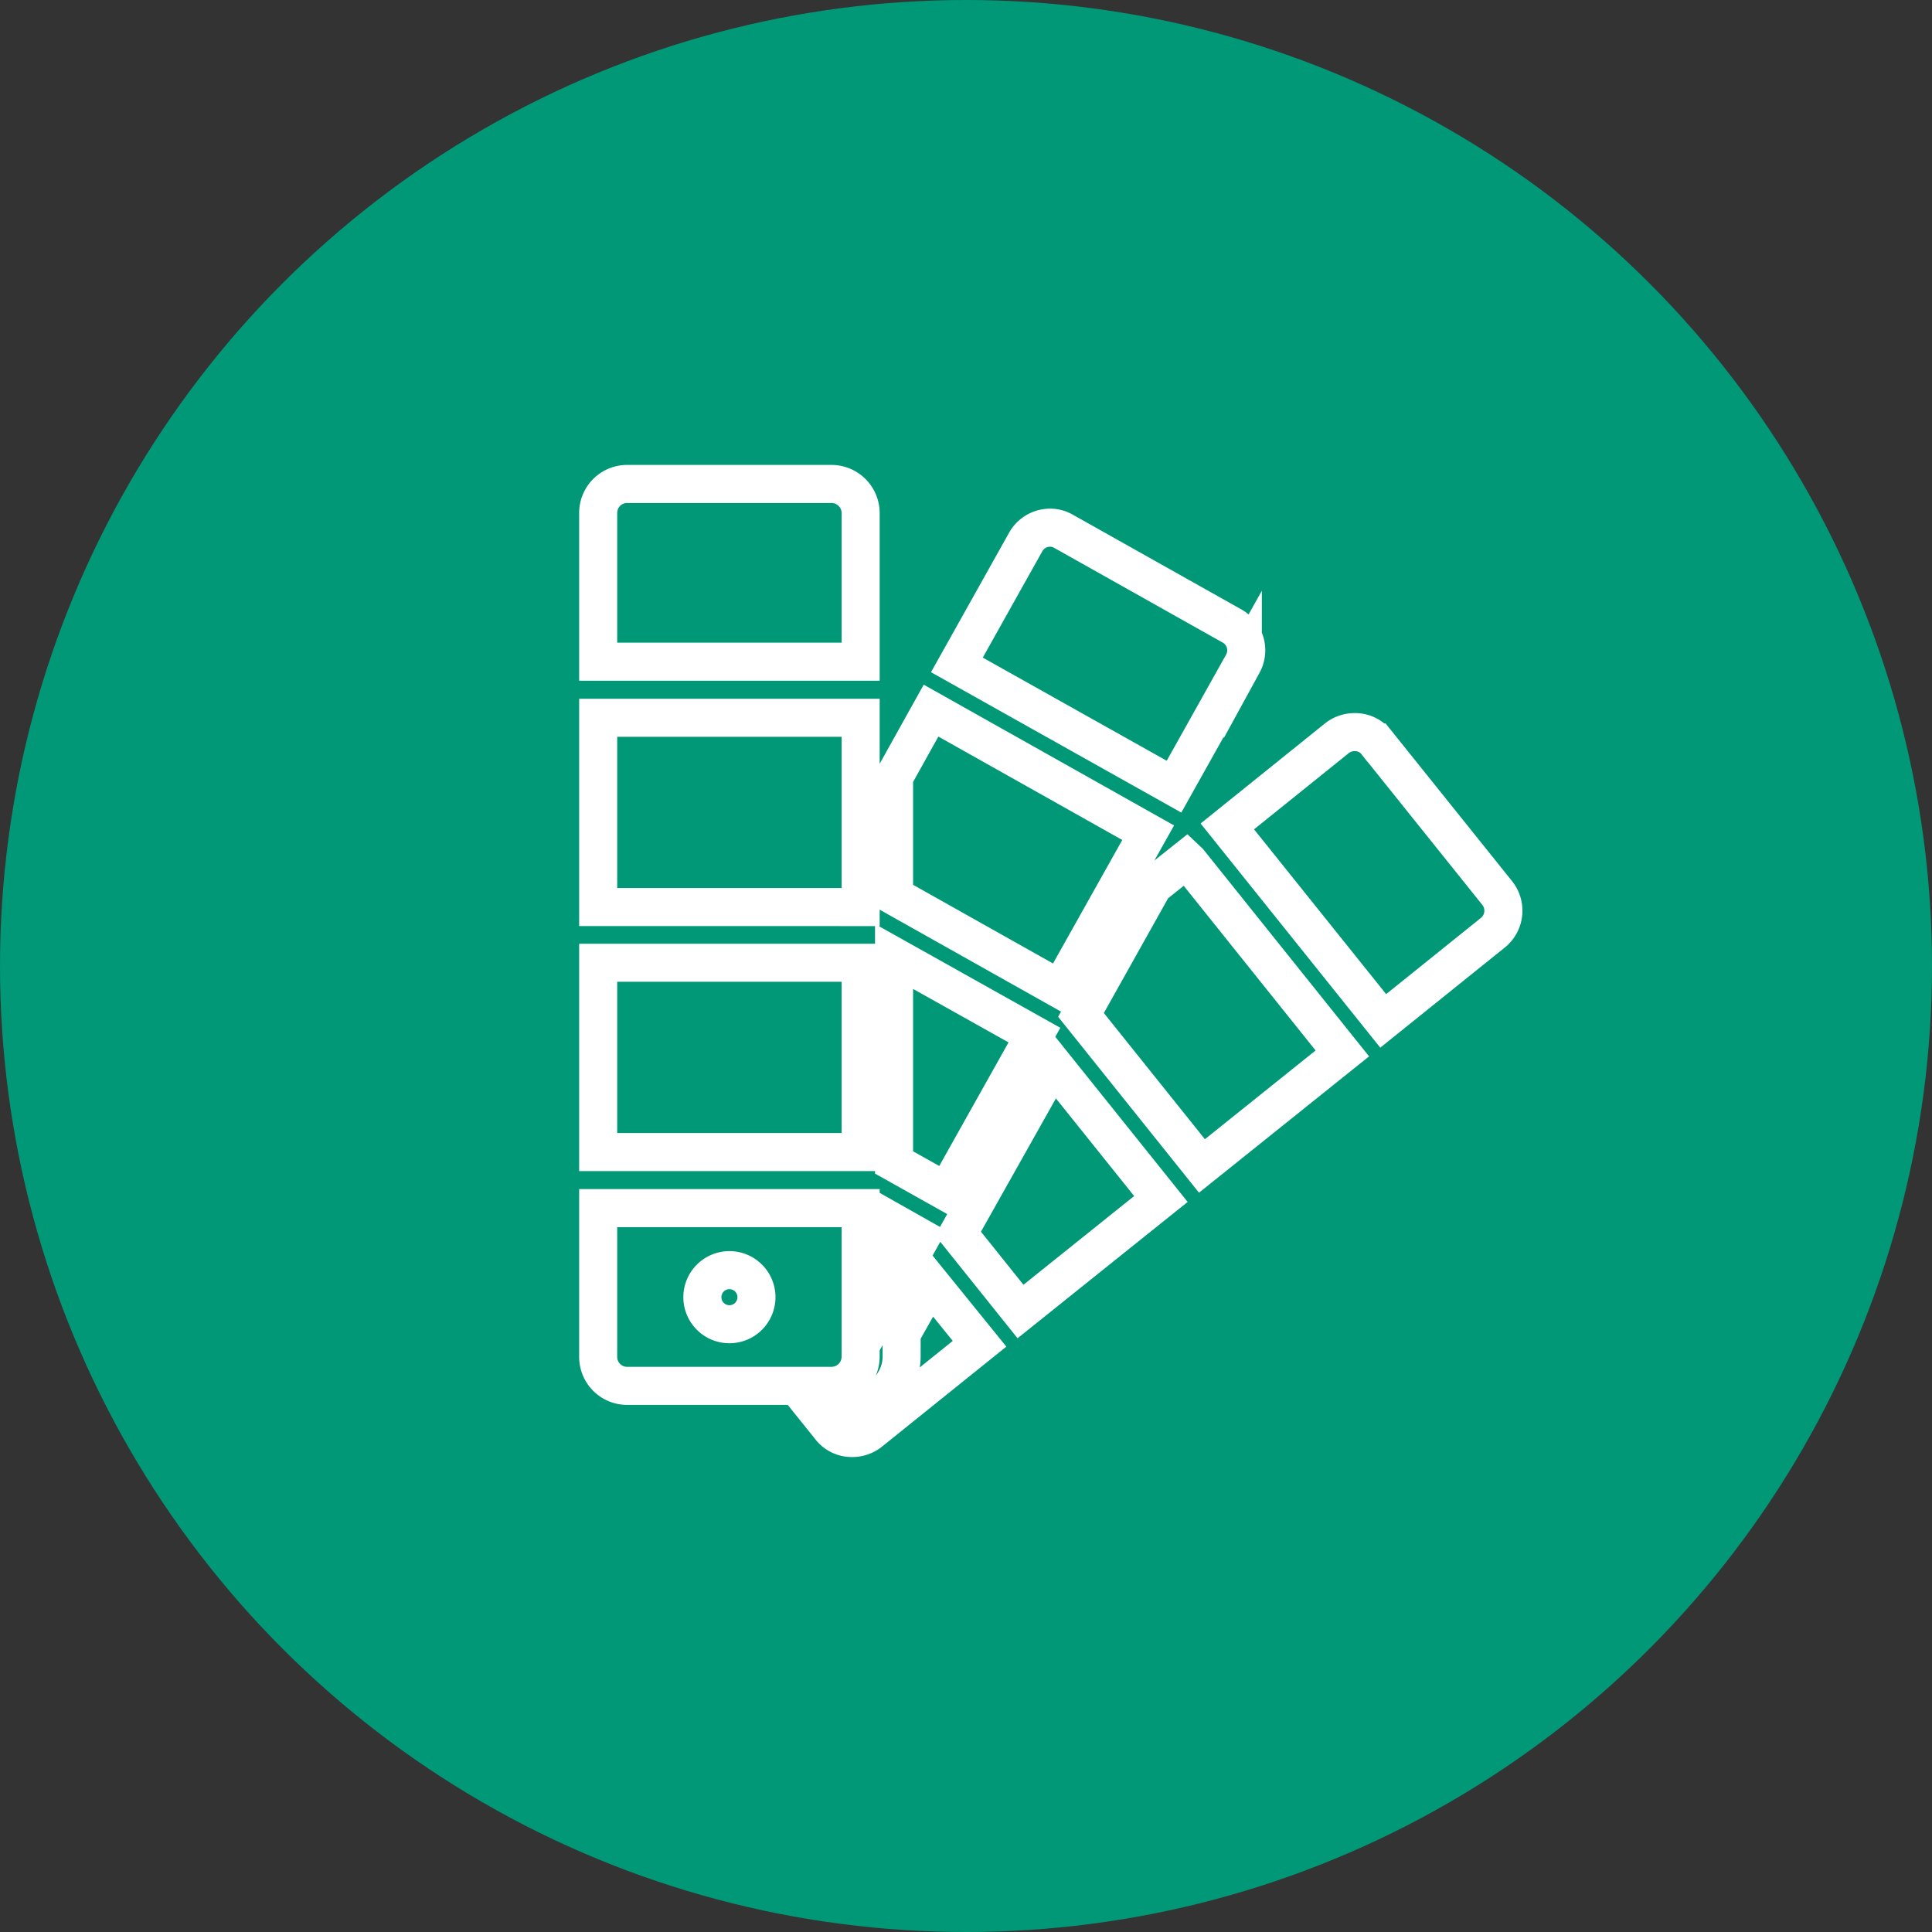
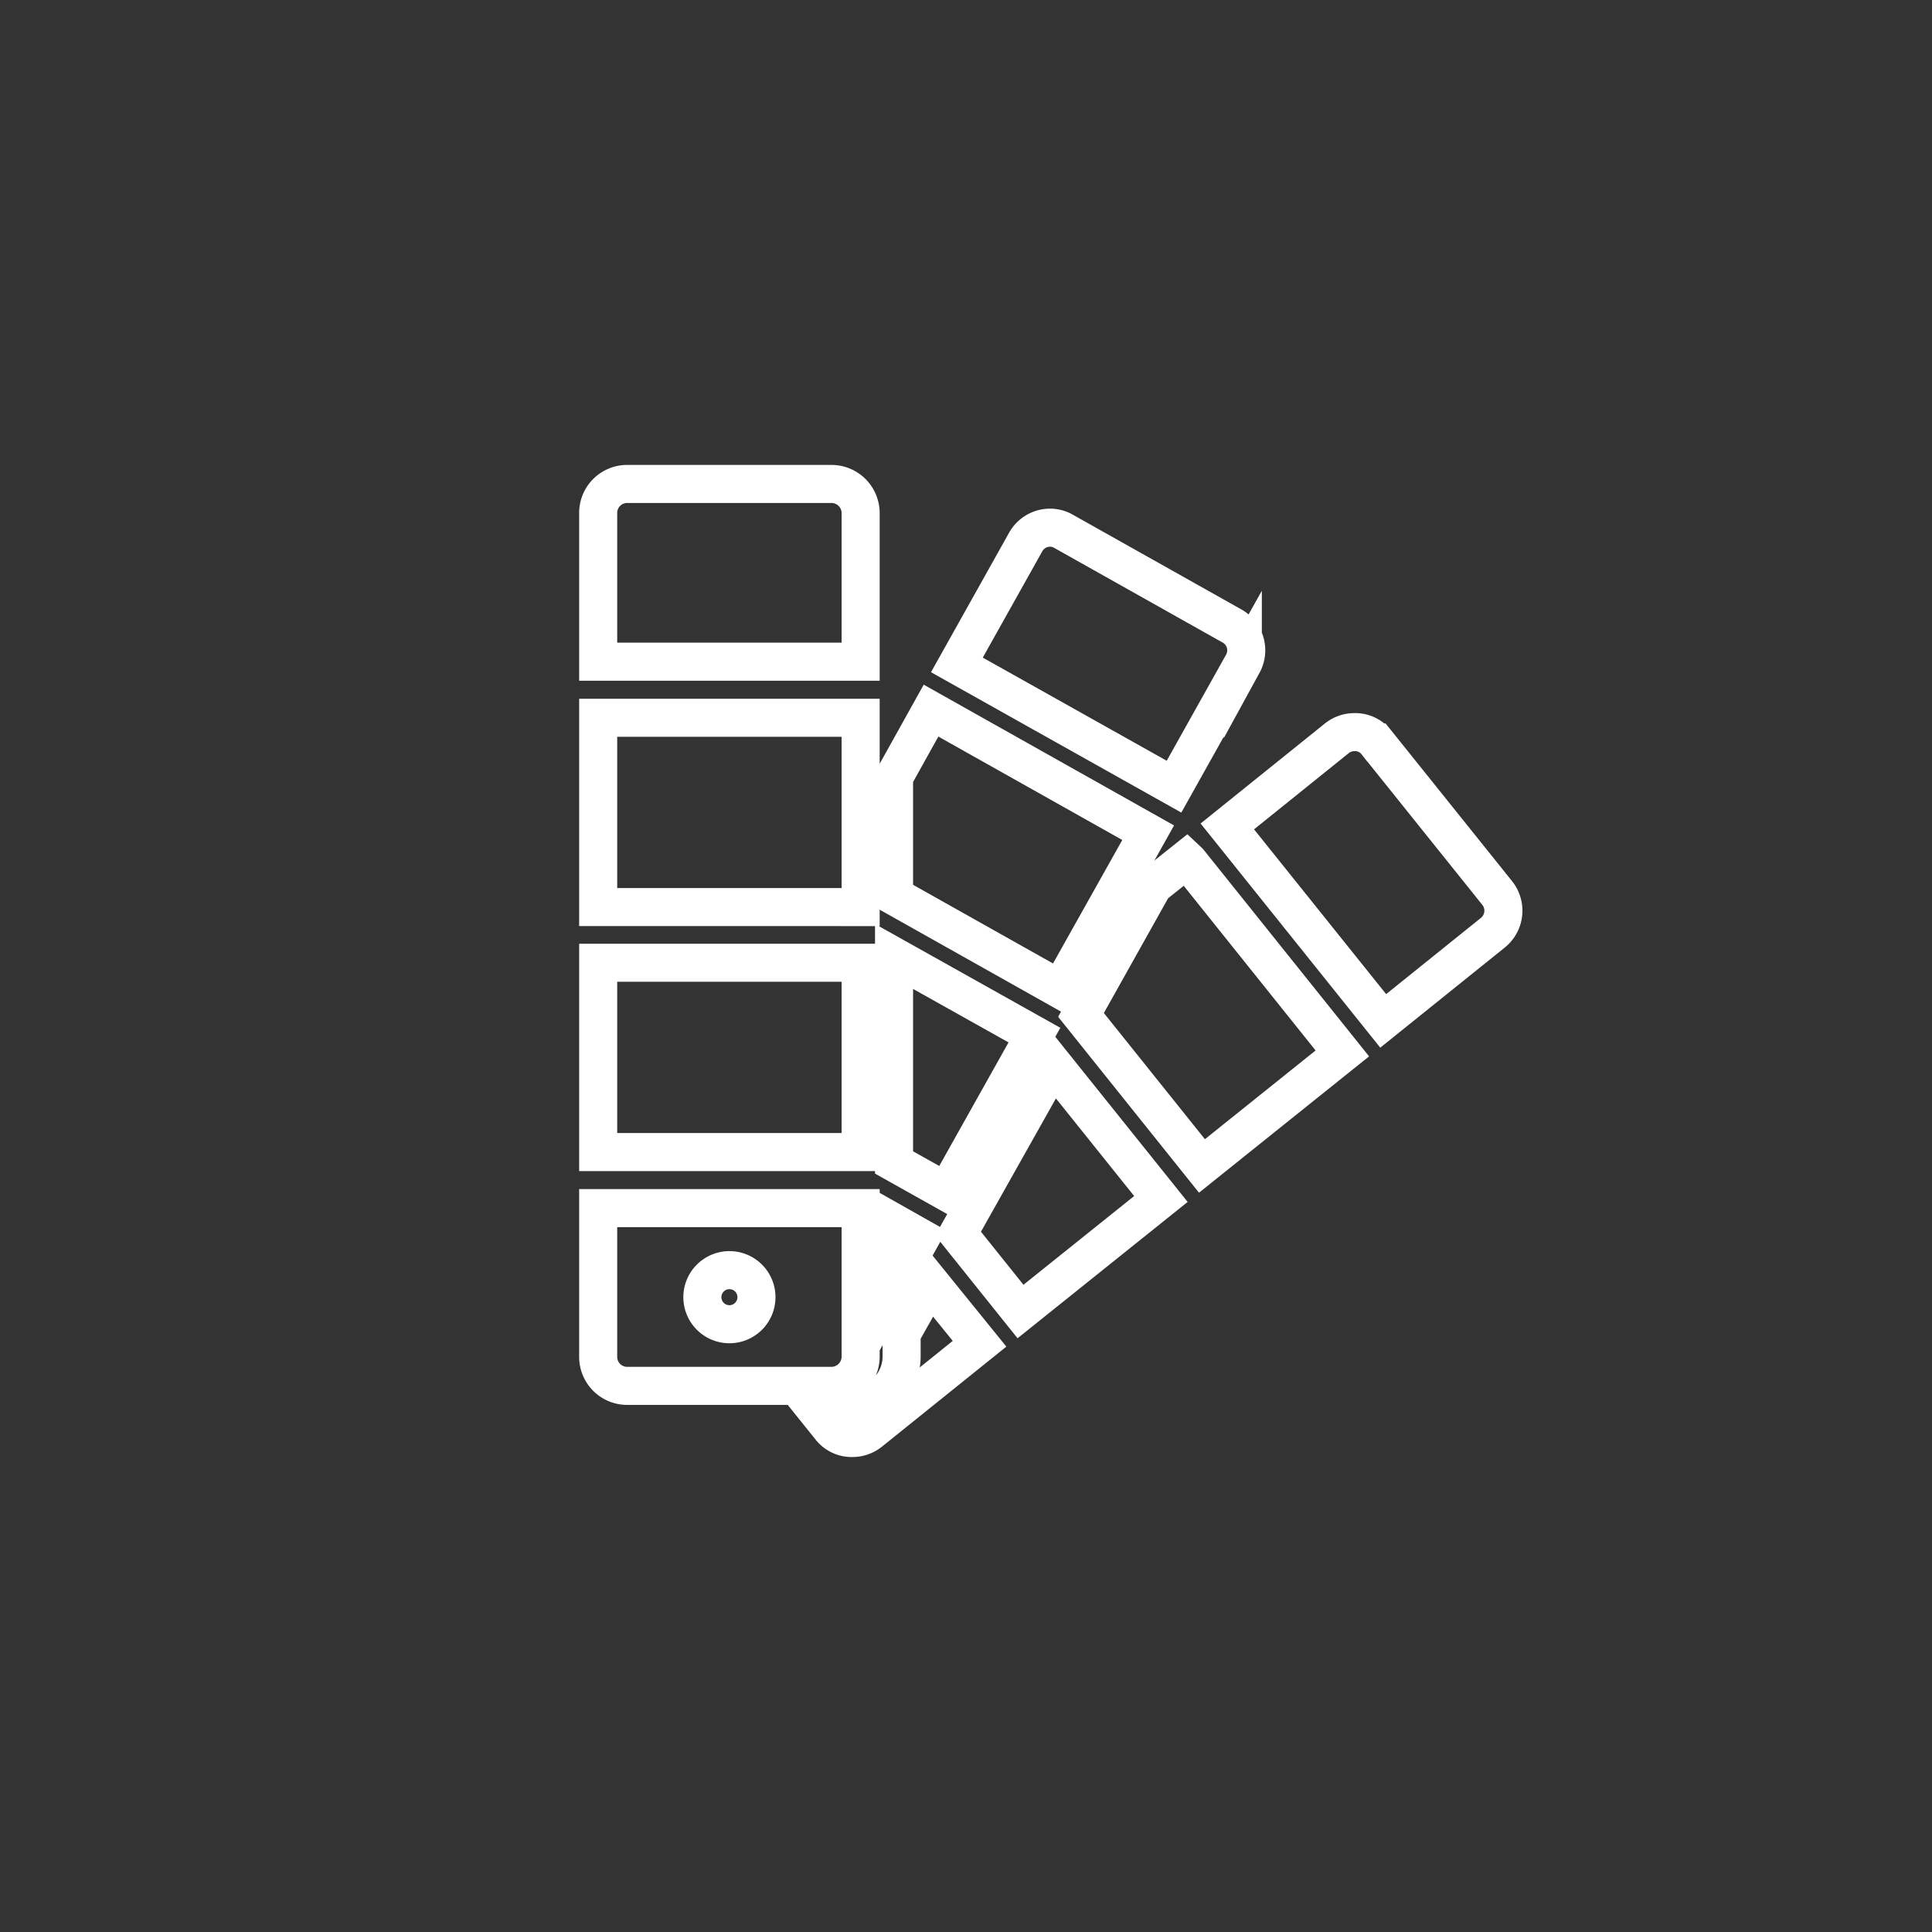
<svg xmlns="http://www.w3.org/2000/svg" viewBox="2977.841 5625.758 76.158 76.158">
  <rect x="2977.841" y="5625.758" width="76.158" height="76.158" fill="#333333" stroke="none" />
  <defs>
    <style>.a{fill:#009877;}.b{fill:rgba(0,0,0,0);stroke:#fff;stroke-miterlimit:10;stroke-width:1.5px;}</style>
  </defs>
  <g transform="translate(2947 3821)">
-     <circle class="a" cx="38.079" cy="38.079" r="38.079" transform="translate(30.841 1804.758)" />
    <path class="b" d="M.5,9.717H10.846v7.462H.5ZM10.846,1.644A1.151,1.151,0,0,0,9.7.5H1.644A1.141,1.141,0,0,0,.5,1.644V7.507H10.846V1.644Zm0,33.264V29.046H.5v5.863a1.141,1.141,0,0,0,1.144,1.144H9.686A1.154,1.154,0,0,0,10.846,34.909ZM5.673,31.491a1.066,1.066,0,1,1-1.066,1.066A1.067,1.067,0,0,1,5.673,31.491ZM.5,19.374H10.846v7.462H.5Zm21.68-5.126L13.621,9.435l-1.458,2.618V16.74l6.553,3.684Zm3.731-6.662A1.1,1.1,0,0,0,25.487,6.1L18.841,2.365a1.043,1.043,0,0,0-.533-.141,1.1,1.1,0,0,0-.956.564L14.64,7.633l8.559,4.8ZM12.163,29.626V32.1l1.05-1.881Zm5.534-7.4-5.534-3.1v8.12l2.069,1.16ZM23.685,15.3l-1.3,1.035-2.853,5.095L24.3,27.384l5.534-4.436-6.051-7.556Zm12.259,1.332-4.765-5.941a1.063,1.063,0,0,0-.862-.408,1.113,1.113,0,0,0-.69.235L25.3,14l6.145,7.666,4.327-3.48A1.114,1.114,0,0,0,35.943,16.631ZM12.461,34v.894a1.927,1.927,0,0,1-1.928,1.928H8.949l.705.878a1.063,1.063,0,0,0,.862.408,1.113,1.113,0,0,0,.69-.235l4.327-3.48-1.944-2.4Zm2.226-3.95,2.461,3.072,5.534-4.436-4.248-5.3Z" transform="translate(53.921 1823.335)" />
  </g>
</svg>